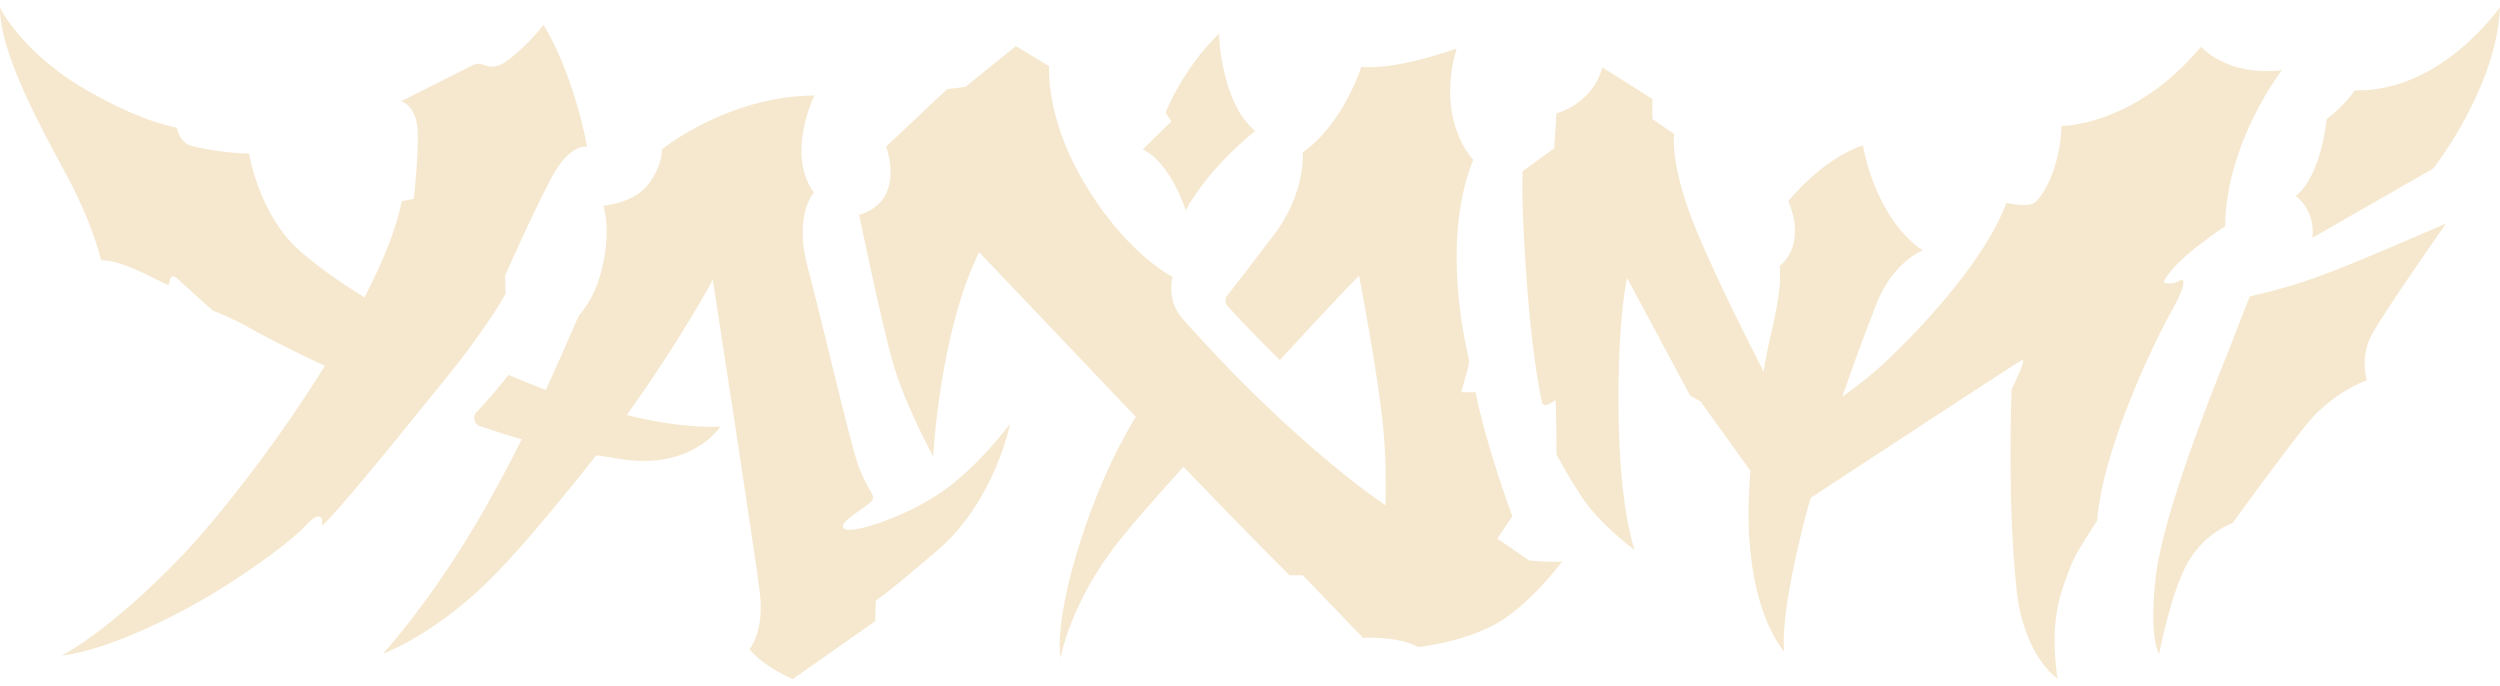
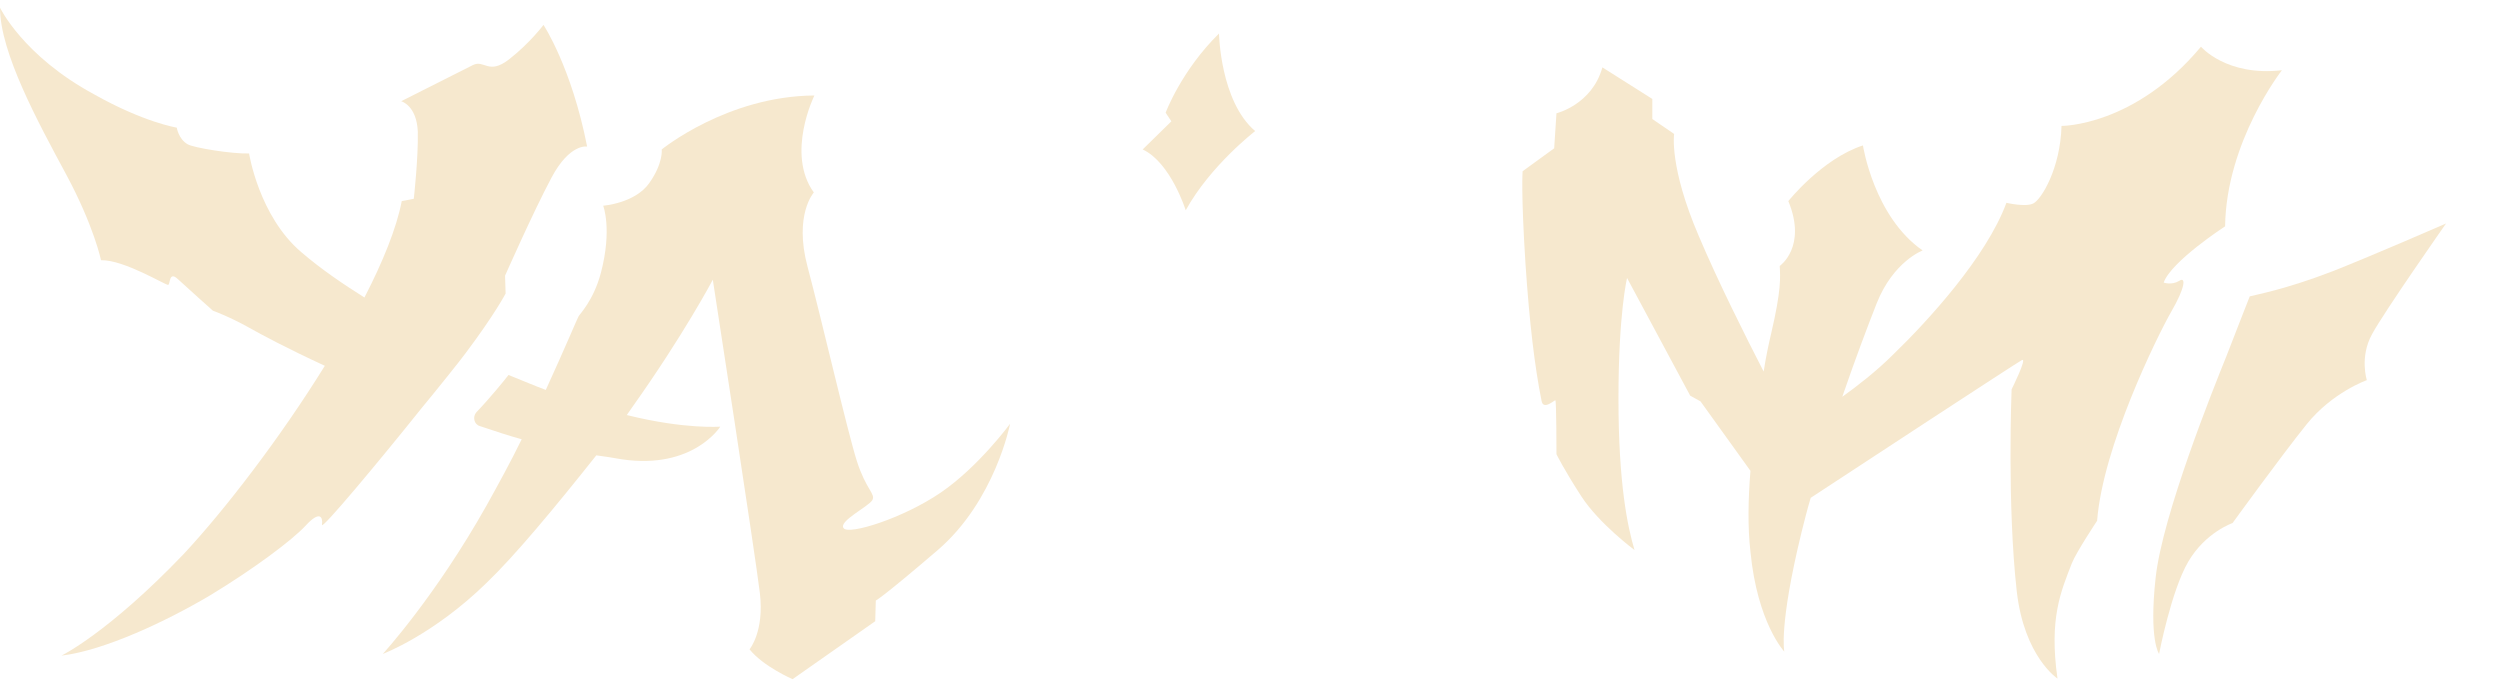
<svg xmlns="http://www.w3.org/2000/svg" width="153" height="42" viewBox="0 0 153 42" fill="none">
  <path d="M28.521 21.579C30.312 19.191 30.944 17.962 30.944 17.962L30.909 16.873C30.909 16.873 32.63 12.974 33.754 10.867C34.878 8.759 35.932 8.97 35.932 8.97C34.983 4.123 33.262 1.524 33.262 1.524C33.262 1.524 32.419 2.648 31.155 3.631C29.89 4.615 29.645 3.631 28.942 3.982C28.24 4.334 24.552 6.195 24.552 6.195C24.552 6.195 25.5 6.441 25.57 8.057C25.605 9.673 25.324 12.166 25.324 12.166L24.587 12.307C24.271 13.958 23.428 16.03 22.304 18.208C20.969 17.365 19.669 16.487 18.44 15.433C15.841 13.22 15.244 9.392 15.244 9.392C14.19 9.427 11.837 9.04 11.486 8.83C10.924 8.513 10.818 7.811 10.818 7.811C10.818 7.811 8.816 7.495 5.76 5.774C1.405 3.42 0 0.47 0 0.47C0 3.21 2.318 7.46 4.039 10.656C5.76 13.852 6.182 15.925 6.182 15.925C7.587 15.889 10.151 17.47 10.291 17.435C10.432 17.4 10.326 16.557 10.888 17.084C11.45 17.61 13.031 19.015 13.031 19.015C13.031 19.015 14.014 19.367 15.209 20.034C16.017 20.491 17.597 21.334 19.88 22.387C17.14 26.813 13.733 31.239 11.24 33.908C6.603 38.755 3.758 40.125 3.758 40.125C6.393 39.809 10.186 38.018 12.855 36.437C15.525 34.821 17.878 33.065 18.721 32.152C19.564 31.239 19.775 31.625 19.704 32.117C19.634 32.503 23.182 28.253 25.851 24.916C26.554 24.073 28.275 21.931 28.521 21.579Z" fill="#F6E8CE" />
  <path d="M57.568 30.15C55.25 31.73 51.948 32.749 51.632 32.328C51.281 31.906 53.178 30.993 53.388 30.606C53.599 30.22 53.002 29.974 52.44 28.218C51.878 26.462 50.262 19.472 49.419 16.311C48.577 13.15 49.806 11.78 49.806 11.78C48.085 9.392 49.841 5.844 49.841 5.844C44.502 5.879 40.498 9.146 40.498 9.146C40.498 9.146 40.603 9.989 39.725 11.218C38.847 12.447 36.915 12.588 36.915 12.588C36.915 12.588 37.477 14.028 36.775 16.697C36.318 18.418 35.44 19.261 35.405 19.367C35.37 19.402 34.562 21.334 33.403 23.863C32.736 23.617 31.998 23.301 31.12 22.949C30.909 23.23 29.961 24.39 29.153 25.232C28.907 25.513 29.012 25.97 29.364 26.075C30.312 26.392 31.155 26.672 31.928 26.883C31.26 28.253 30.488 29.658 29.785 30.922C26.624 36.542 23.428 40.02 23.428 40.02C23.428 40.02 26.519 38.861 29.785 35.664C31.506 34.013 33.93 31.098 36.494 27.867C36.986 27.937 37.512 28.007 38.074 28.113C42.43 28.745 44.081 26.11 44.081 26.11C44.081 26.11 41.938 26.286 38.391 25.408C38.391 25.408 38.391 25.408 38.355 25.408C38.461 25.268 38.566 25.092 38.672 24.951C41.868 20.456 43.624 17.119 43.624 17.119C43.624 17.119 46.223 33.943 46.504 36.297C46.785 38.65 45.872 39.739 45.872 39.739C46.715 40.792 48.506 41.565 48.506 41.565L53.564 38.018L53.599 36.753C53.599 36.753 53.95 36.613 57.393 33.662C60.905 30.642 61.818 25.935 61.818 25.935C61.818 25.935 59.886 28.569 57.568 30.15Z" fill="#F6E8CE" />
-   <path d="M93.57 34.294L91.638 32.96L92.552 31.59C92.552 31.59 90.936 27.235 90.304 24.003H89.426L89.847 22.493C89.917 22.247 89.917 22.001 89.847 21.755C89.496 20.245 88.302 14.379 90.163 9.778C90.163 9.778 87.845 7.46 89.145 2.964C89.145 2.964 85.562 4.299 83.314 4.088C83.314 4.088 82.225 7.565 79.731 9.321C79.731 9.321 79.942 11.815 77.905 14.449C76.465 16.346 75.517 17.575 75.095 18.102C74.955 18.278 74.955 18.559 75.13 18.735C75.727 19.402 77.203 20.947 78.326 22.036C81.769 18.278 83.174 16.873 83.174 16.873C83.174 16.873 84.333 22.844 84.649 26.146C84.824 27.937 84.824 29.693 84.789 30.922C81.839 28.885 78.888 26.216 76.57 23.933C75.13 22.528 73.971 21.263 73.198 20.421C72.777 19.964 72.461 19.613 72.32 19.437C71.372 18.348 71.758 16.943 71.758 16.943C71.758 16.943 68.703 15.433 66.033 10.621C63.996 6.933 64.207 4.053 64.207 4.053L62.169 2.823L59.078 5.317L57.955 5.458L54.231 8.97C54.231 8.97 55.496 12.272 52.581 13.15C52.581 13.15 53.88 19.472 54.618 22.106C55.355 24.741 57.112 27.937 57.112 27.937C57.112 27.937 57.498 20.35 59.922 15.433C59.922 15.433 64.698 20.456 69.51 25.513C69.264 25.9 69.054 26.286 68.843 26.672C66.525 30.817 64.488 37.561 64.909 40.266C64.909 40.266 65.471 36.823 68.632 32.925C69.44 31.906 70.845 30.325 72.426 28.569C75.271 31.52 77.8 34.119 78.924 35.208H79.731L83.419 39.036C83.419 39.036 85.492 38.896 86.791 39.598C86.791 39.598 89.355 39.352 91.463 38.228C93.57 37.104 95.608 34.365 95.608 34.365C95.608 34.365 94.87 34.435 93.57 34.294Z" fill="#F6E8CE" />
  <path d="M72.566 12.869C74.076 10.129 76.816 8.022 76.816 8.022C74.674 6.195 74.603 2.051 74.603 2.051C72.285 4.334 71.337 6.898 71.337 6.898L71.688 7.425L69.932 9.146C71.653 9.954 72.566 12.869 72.566 12.869Z" fill="#F6E8CE" />
  <path d="M133.366 17.189C132.909 17.47 132.417 17.294 132.417 17.294C132.874 15.995 136.176 13.852 136.176 13.852C136.246 8.654 139.653 4.299 139.653 4.299C136.246 4.685 134.7 2.858 134.7 2.858C130.626 7.741 126.165 7.706 126.165 7.706C126.095 10.305 124.936 12.201 124.444 12.447C123.988 12.693 122.793 12.412 122.793 12.412C121.564 15.749 117.946 19.683 115.874 21.685C114.82 22.739 113.626 23.652 112.748 24.284C113.556 21.931 114.329 19.894 114.855 18.559C115.874 15.995 117.665 15.328 117.665 15.328C114.68 13.255 114.012 8.9 114.012 8.9C111.519 9.708 109.446 12.307 109.446 12.307C110.605 15.117 108.919 16.276 108.919 16.276C108.955 16.978 109.025 17.716 108.393 20.421C108.252 21.018 108.076 21.825 107.936 22.739C106.847 20.631 105.126 17.189 103.967 14.449C102.141 10.199 102.457 8.197 102.457 8.197L101.122 7.284V6.055L98.066 4.123C97.434 6.406 95.256 6.933 95.256 6.933L95.116 9.075L93.184 10.48C93.184 10.48 93.079 11.745 93.359 16.135C93.605 19.788 93.921 22.422 94.343 24.53C94.448 25.127 95.116 24.495 95.186 24.495C95.256 24.495 95.256 27.797 95.256 27.797C95.256 27.797 95.678 28.675 96.767 30.36C97.855 32.047 100.033 33.662 100.033 33.662C99.612 32.257 99.05 29.623 99.05 24.39C99.05 19.156 99.576 17.013 99.576 17.013L103.44 24.214L104.072 24.565L107.128 28.815C106.988 30.536 106.953 32.257 107.128 33.768C107.55 38.123 109.2 39.879 109.2 39.879C109.2 39.879 108.849 38.334 110.254 32.573C110.43 31.871 110.605 31.168 110.816 30.466C113.486 28.71 123.461 22.177 123.742 22.036C124.093 21.86 123.11 23.828 123.11 23.828C123.11 23.828 122.829 30.887 123.426 36.191C123.882 40.195 125.919 41.53 125.919 41.53C125.393 37.842 126.13 36.191 126.798 34.47C127.079 33.768 128.343 31.871 128.343 31.871C128.694 27.34 131.996 20.631 132.874 19.086C133.752 17.575 133.787 16.908 133.366 17.189Z" fill="#F6E8CE" />
  <path d="M137.686 18.137C137.686 18.137 137.089 19.648 136.246 21.825C135.438 23.828 132.347 31.52 131.926 35.348C131.504 39.177 132.136 40.02 132.136 40.02C132.136 40.02 132.874 36.156 133.928 34.365C134.981 32.573 136.632 32.011 136.632 32.011C136.632 32.011 139.583 27.937 141.163 25.97C142.744 24.003 144.851 23.265 144.851 23.265C144.851 23.265 144.395 21.86 145.167 20.456C145.905 19.086 149.698 13.677 149.698 13.677C149.698 13.677 145.273 15.608 142.779 16.592C139.864 17.716 138.072 18.032 137.686 18.137Z" fill="#F6E8CE" />
-   <path d="M141.514 14.555L148.926 10.305C148.926 10.305 152.824 5.317 153 0.435C153 0.435 149.382 5.668 144.114 5.528C144.114 5.528 143.481 6.476 142.393 7.284C142.393 7.284 142.076 10.761 140.496 11.991C140.531 11.991 141.725 12.904 141.514 14.555Z" fill="#F6E8CE" />
</svg>